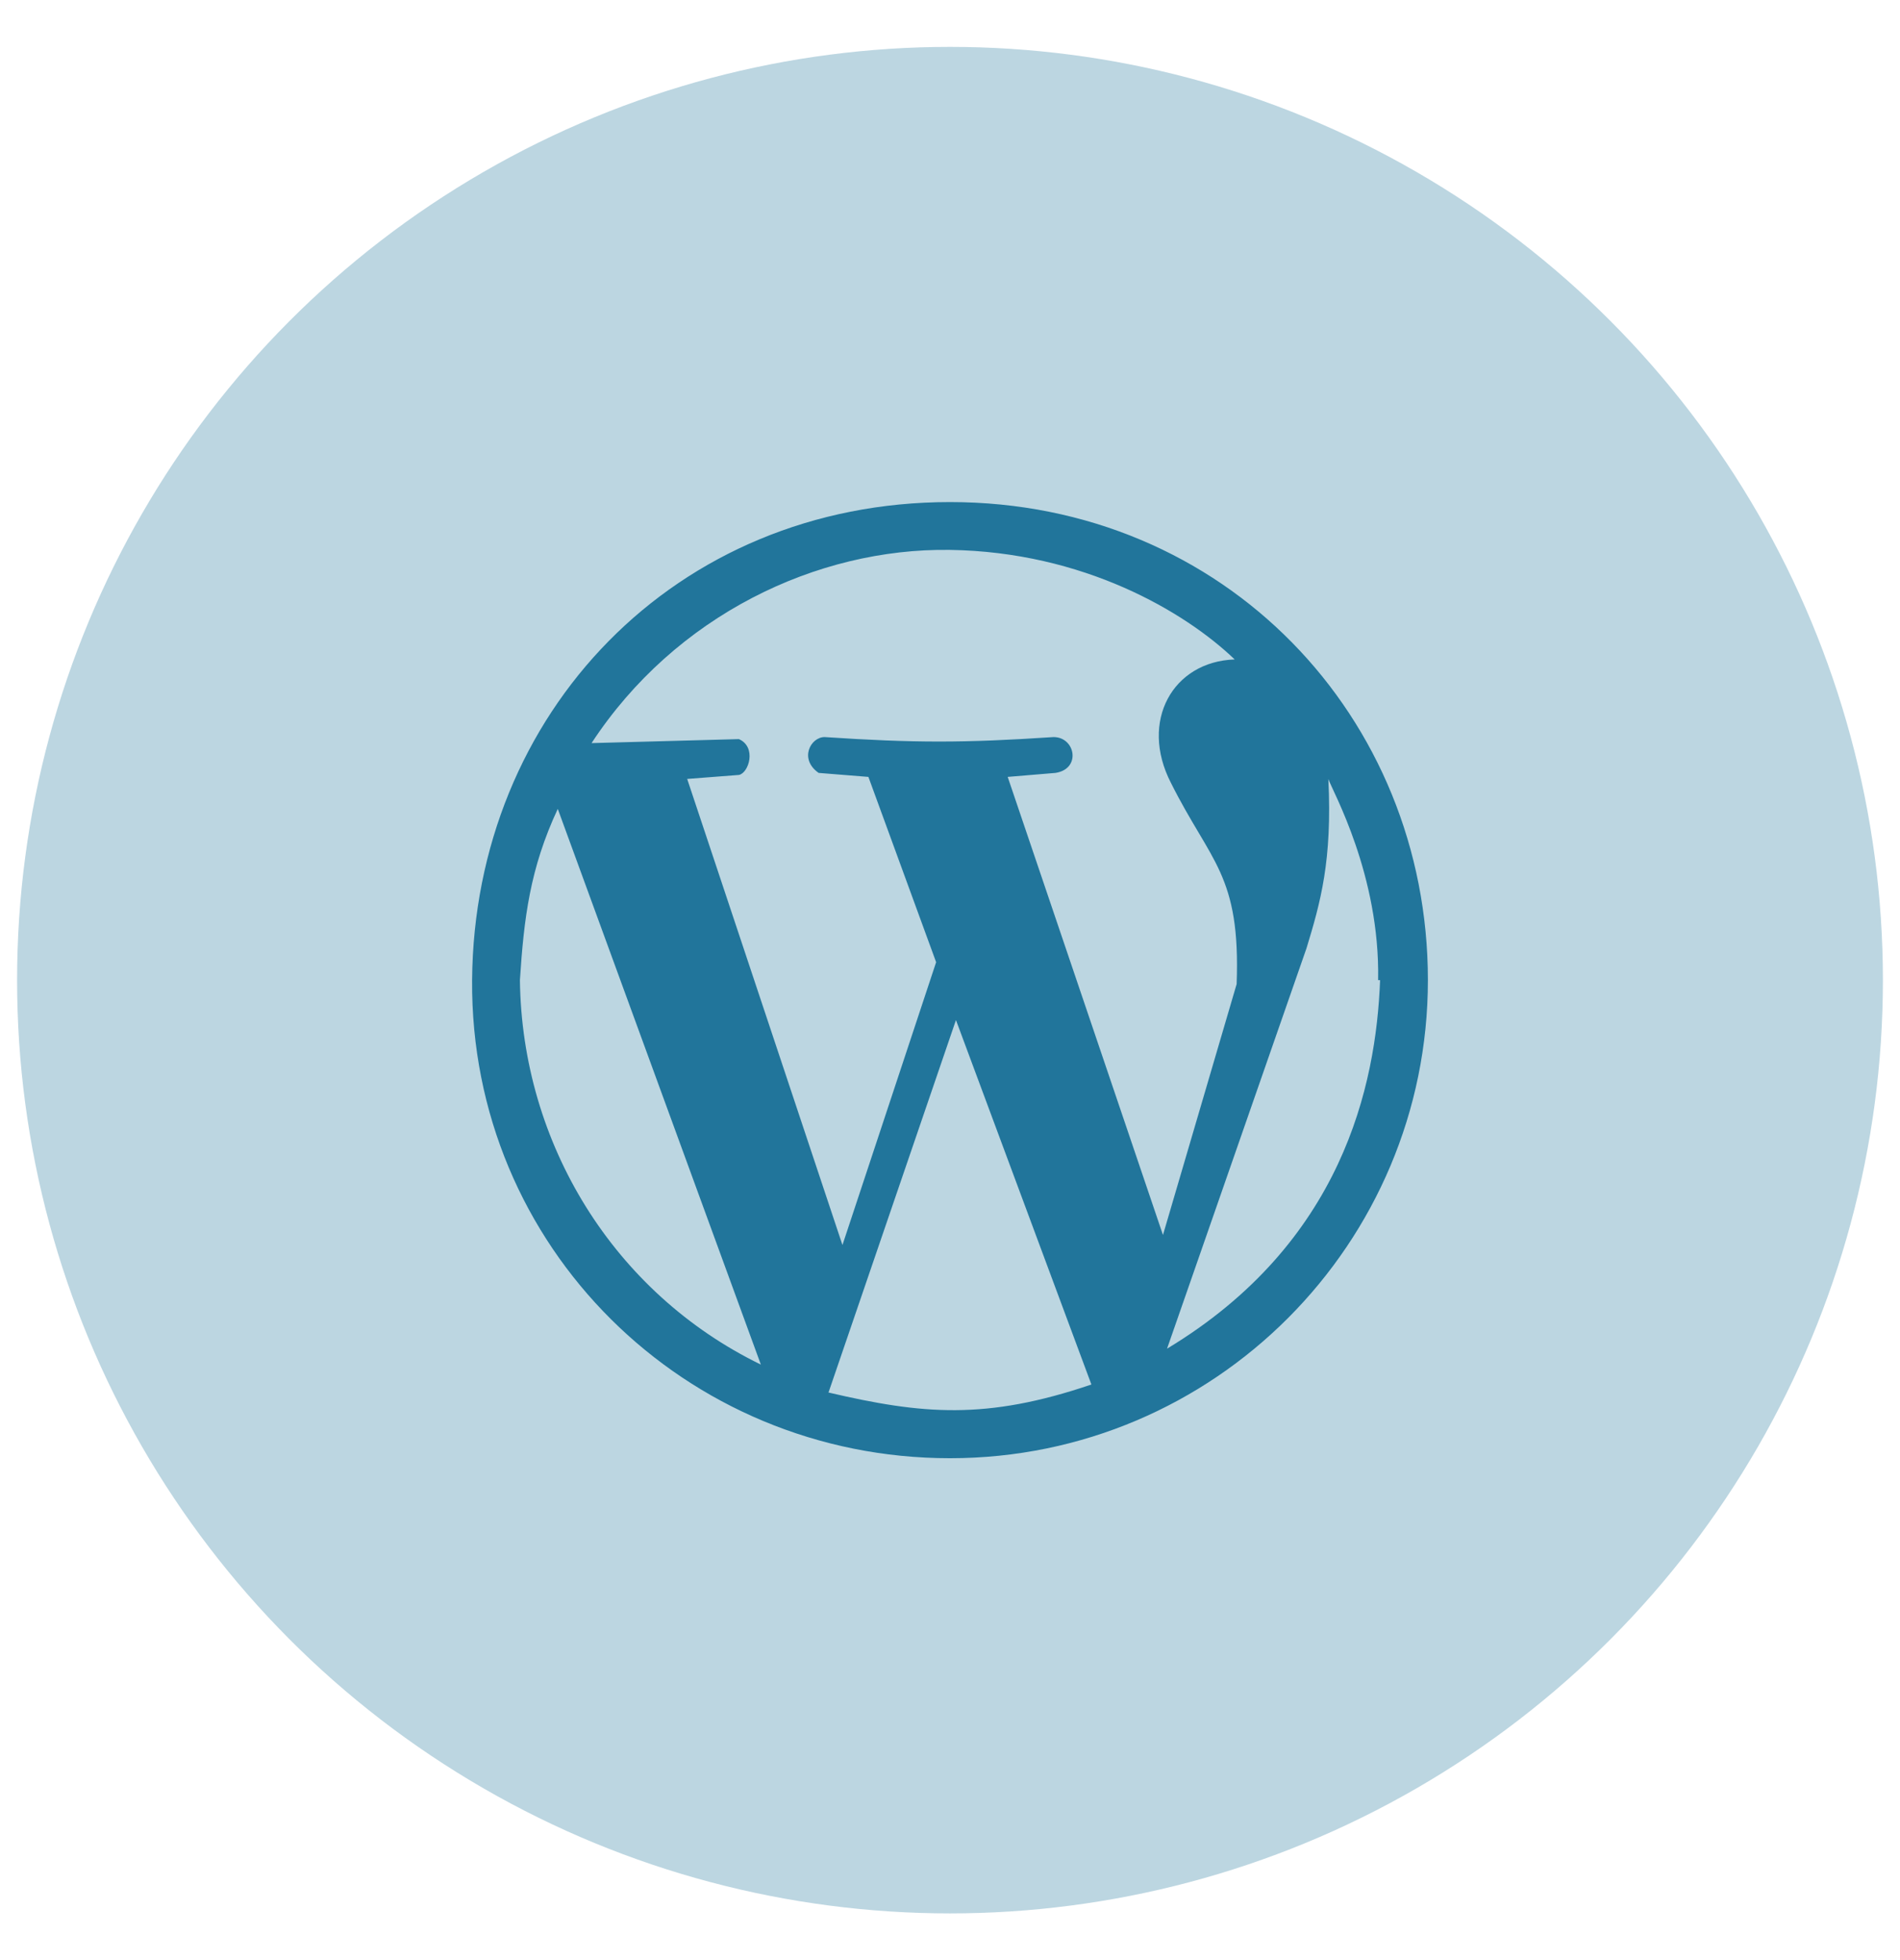
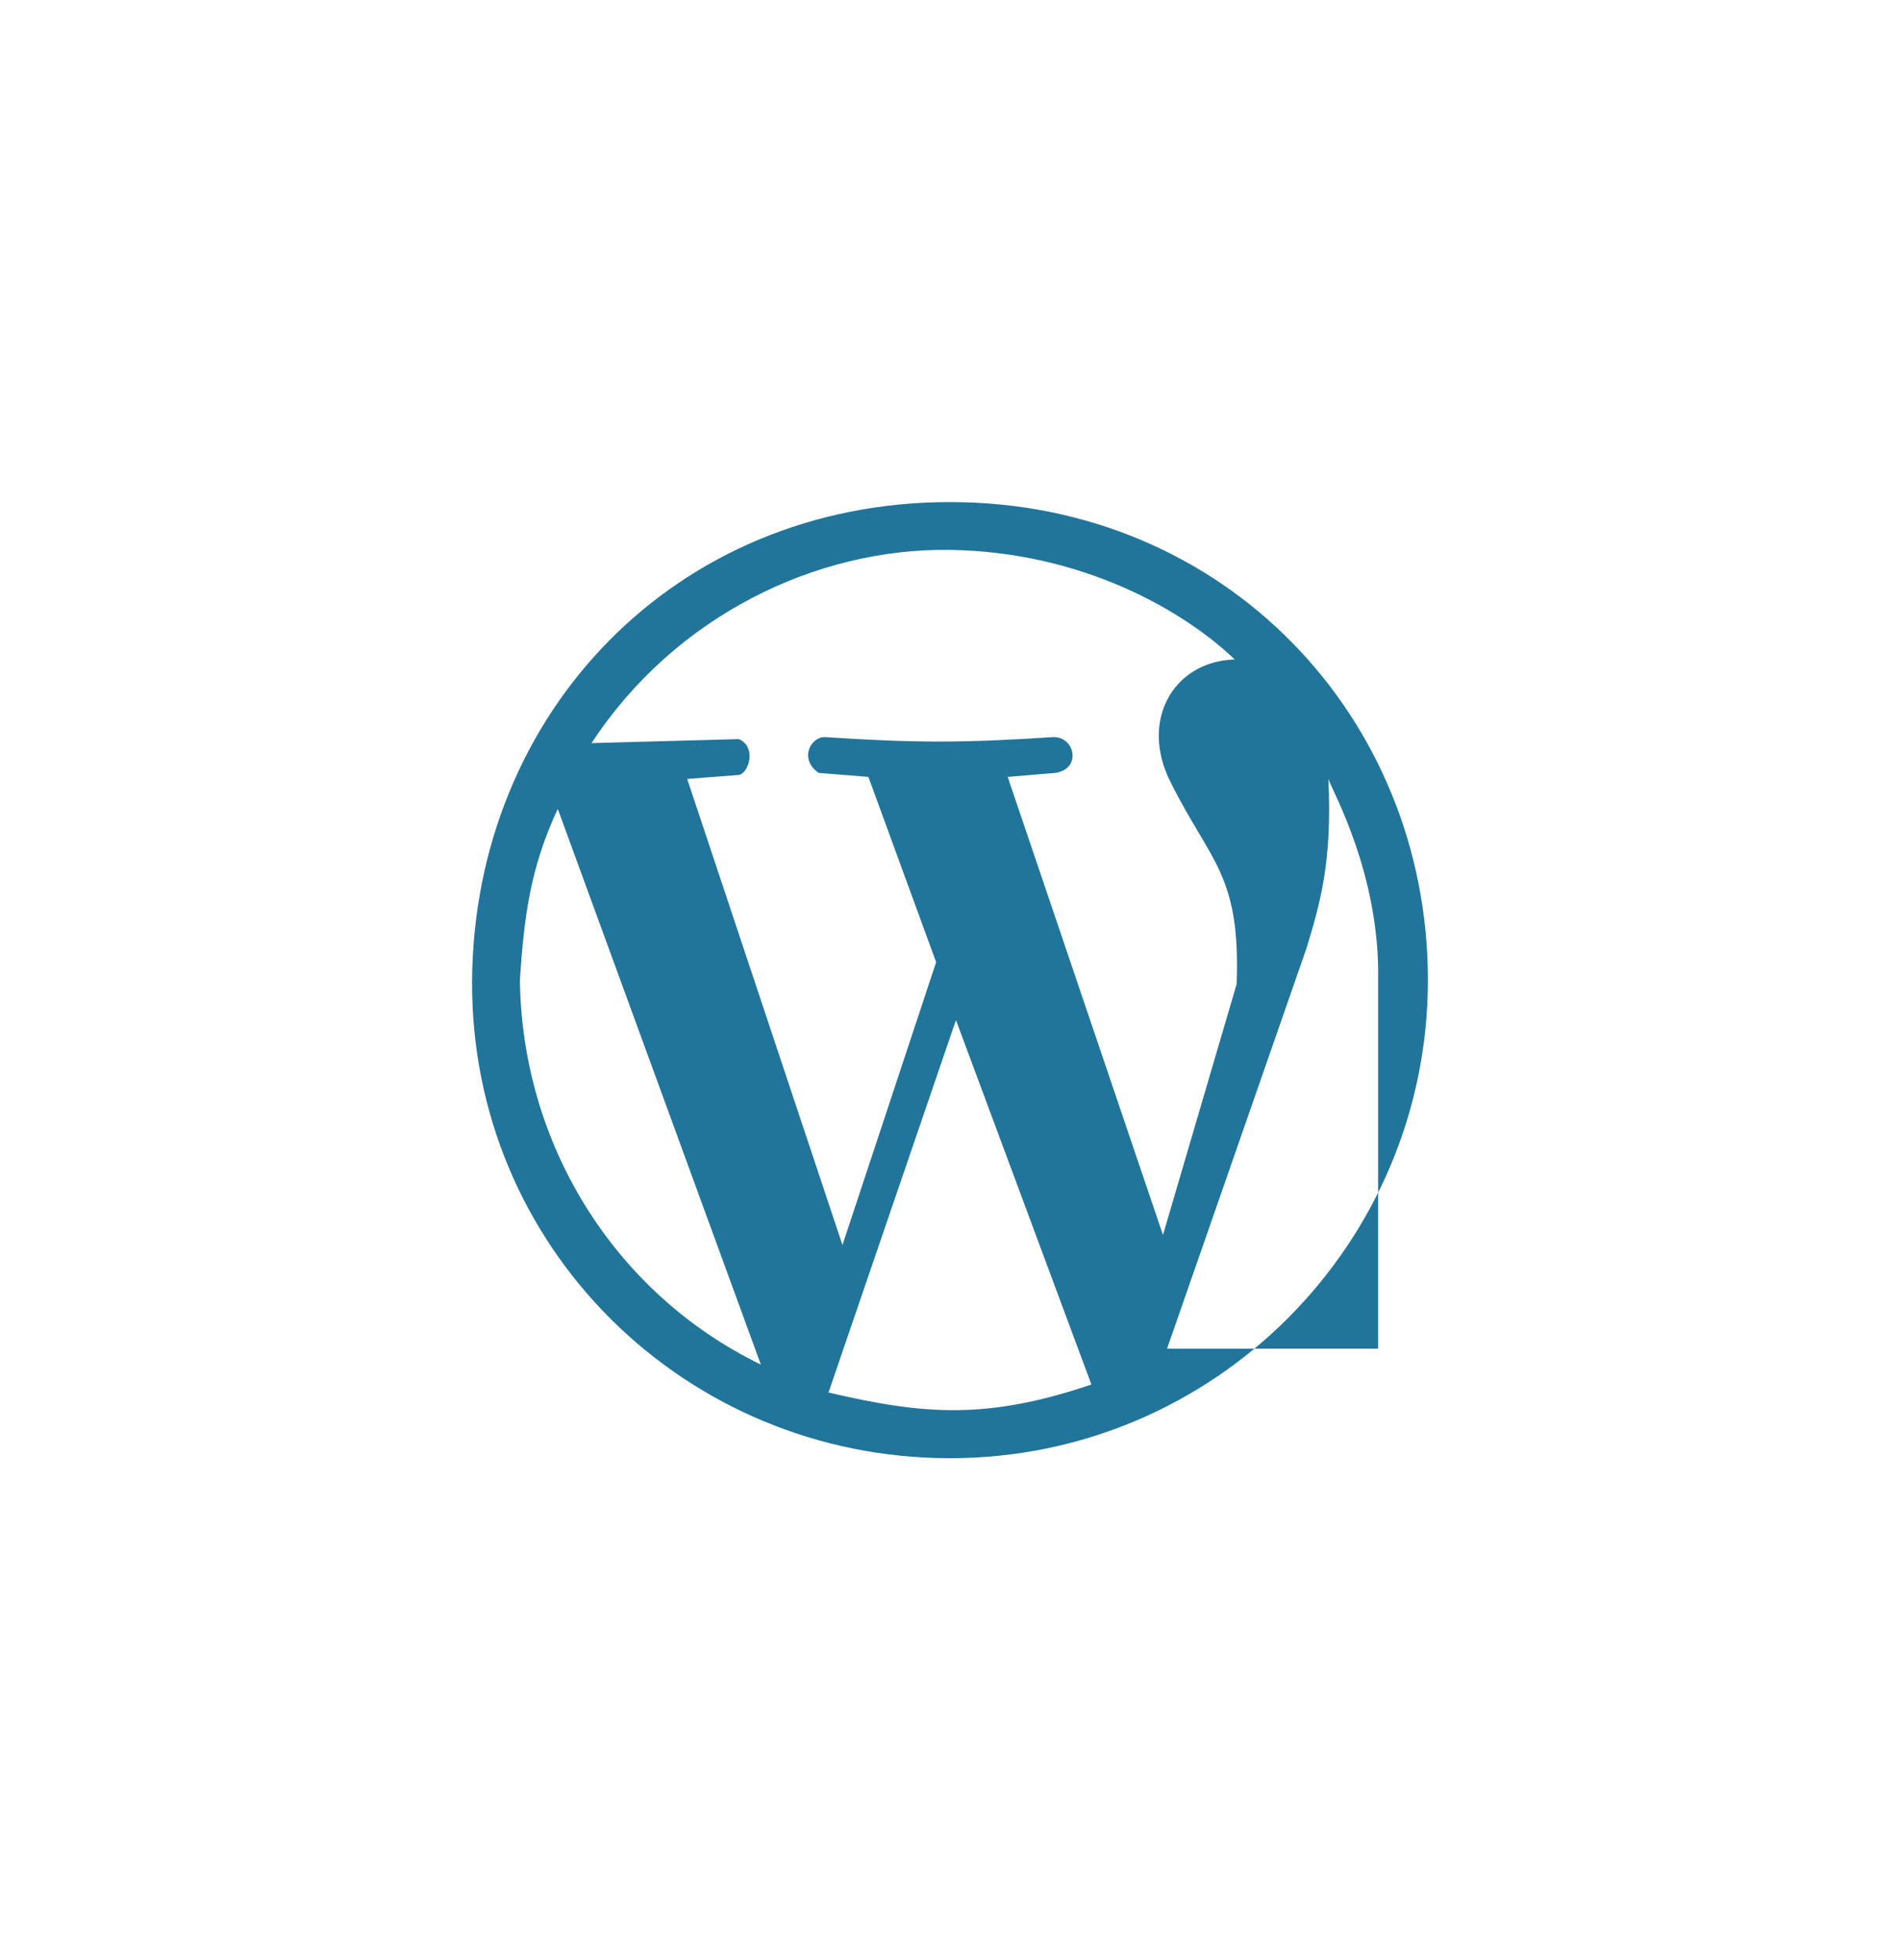
<svg xmlns="http://www.w3.org/2000/svg" version="1.1" id="Layer_1" x="0px" y="0px" viewBox="0 0 2424 2500" style="enable-background:new 0 0 2424 2500;" xml:space="preserve">
  <style type="text/css">
	.st0{fill:#BCD6E1;}
	.st1{fill:#21759B;}
</style>
-   <circle class="st0" cx="1212" cy="1250" r="1190.2" />
-   <path class="st1" d="M1212,1859.7c-337.8,0-612.2-269.3-609.7-609.7c2.6-340.4,259.1-609.7,609.7-609.7  c350.6,0,609.7,274.3,609.7,609.7S1549.9,1859.7,1212,1859.7z M1392.4,1765.7l-172.8-464.8l-162.6,475  C1176.5,1803.8,1257.8,1811.4,1392.4,1765.7L1392.4,1765.7z M970.7,1740.3l-259.1-708.7c-35.6,76.2-43.2,139.7-48.3,218.4  C665.9,1458.3,782.7,1648.8,970.7,1740.3z M1758.2,1250c2.5-134.6-58.4-241.3-63.5-256.5c5.1,104.2-10.1,157.5-27.9,215.9  L1488.9,1720c223.5-134.7,266.7-335.3,271.8-470H1758.2L1758.2,1250z M1194.3,1227.1l-86.4-236.3l-63.5-5.1  c-25.4-17.8-10.1-45.7,7.6-45.7c114.3,7.6,177.8,7.6,292.1,0c27.9,0,35.6,40.6,2.5,45.7l-61,5.1l198.1,584.2l94-320  c5.1-139.7-33-154.9-83.8-256.5c-40.6-78.8,2.5-154.9,81.3-157.5c-63.6-61-193-137.2-363.3-139.7c-170.2-2.5-350.6,83.8-457.2,246.4  l188-5.1c22.9,10.1,12.7,43.2,0,45.7l-66,5.1l198.1,594.4L1194.3,1227.1L1194.3,1227.1z" />
+   <path class="st1" d="M1212,1859.7c-337.8,0-612.2-269.3-609.7-609.7c2.6-340.4,259.1-609.7,609.7-609.7  c350.6,0,609.7,274.3,609.7,609.7S1549.9,1859.7,1212,1859.7z M1392.4,1765.7l-172.8-464.8l-162.6,475  C1176.5,1803.8,1257.8,1811.4,1392.4,1765.7L1392.4,1765.7z M970.7,1740.3l-259.1-708.7c-35.6,76.2-43.2,139.7-48.3,218.4  C665.9,1458.3,782.7,1648.8,970.7,1740.3z M1758.2,1250c2.5-134.6-58.4-241.3-63.5-256.5c5.1,104.2-10.1,157.5-27.9,215.9  L1488.9,1720H1758.2L1758.2,1250z M1194.3,1227.1l-86.4-236.3l-63.5-5.1  c-25.4-17.8-10.1-45.7,7.6-45.7c114.3,7.6,177.8,7.6,292.1,0c27.9,0,35.6,40.6,2.5,45.7l-61,5.1l198.1,584.2l94-320  c5.1-139.7-33-154.9-83.8-256.5c-40.6-78.8,2.5-154.9,81.3-157.5c-63.6-61-193-137.2-363.3-139.7c-170.2-2.5-350.6,83.8-457.2,246.4  l188-5.1c22.9,10.1,12.7,43.2,0,45.7l-66,5.1l198.1,594.4L1194.3,1227.1L1194.3,1227.1z" />
</svg>